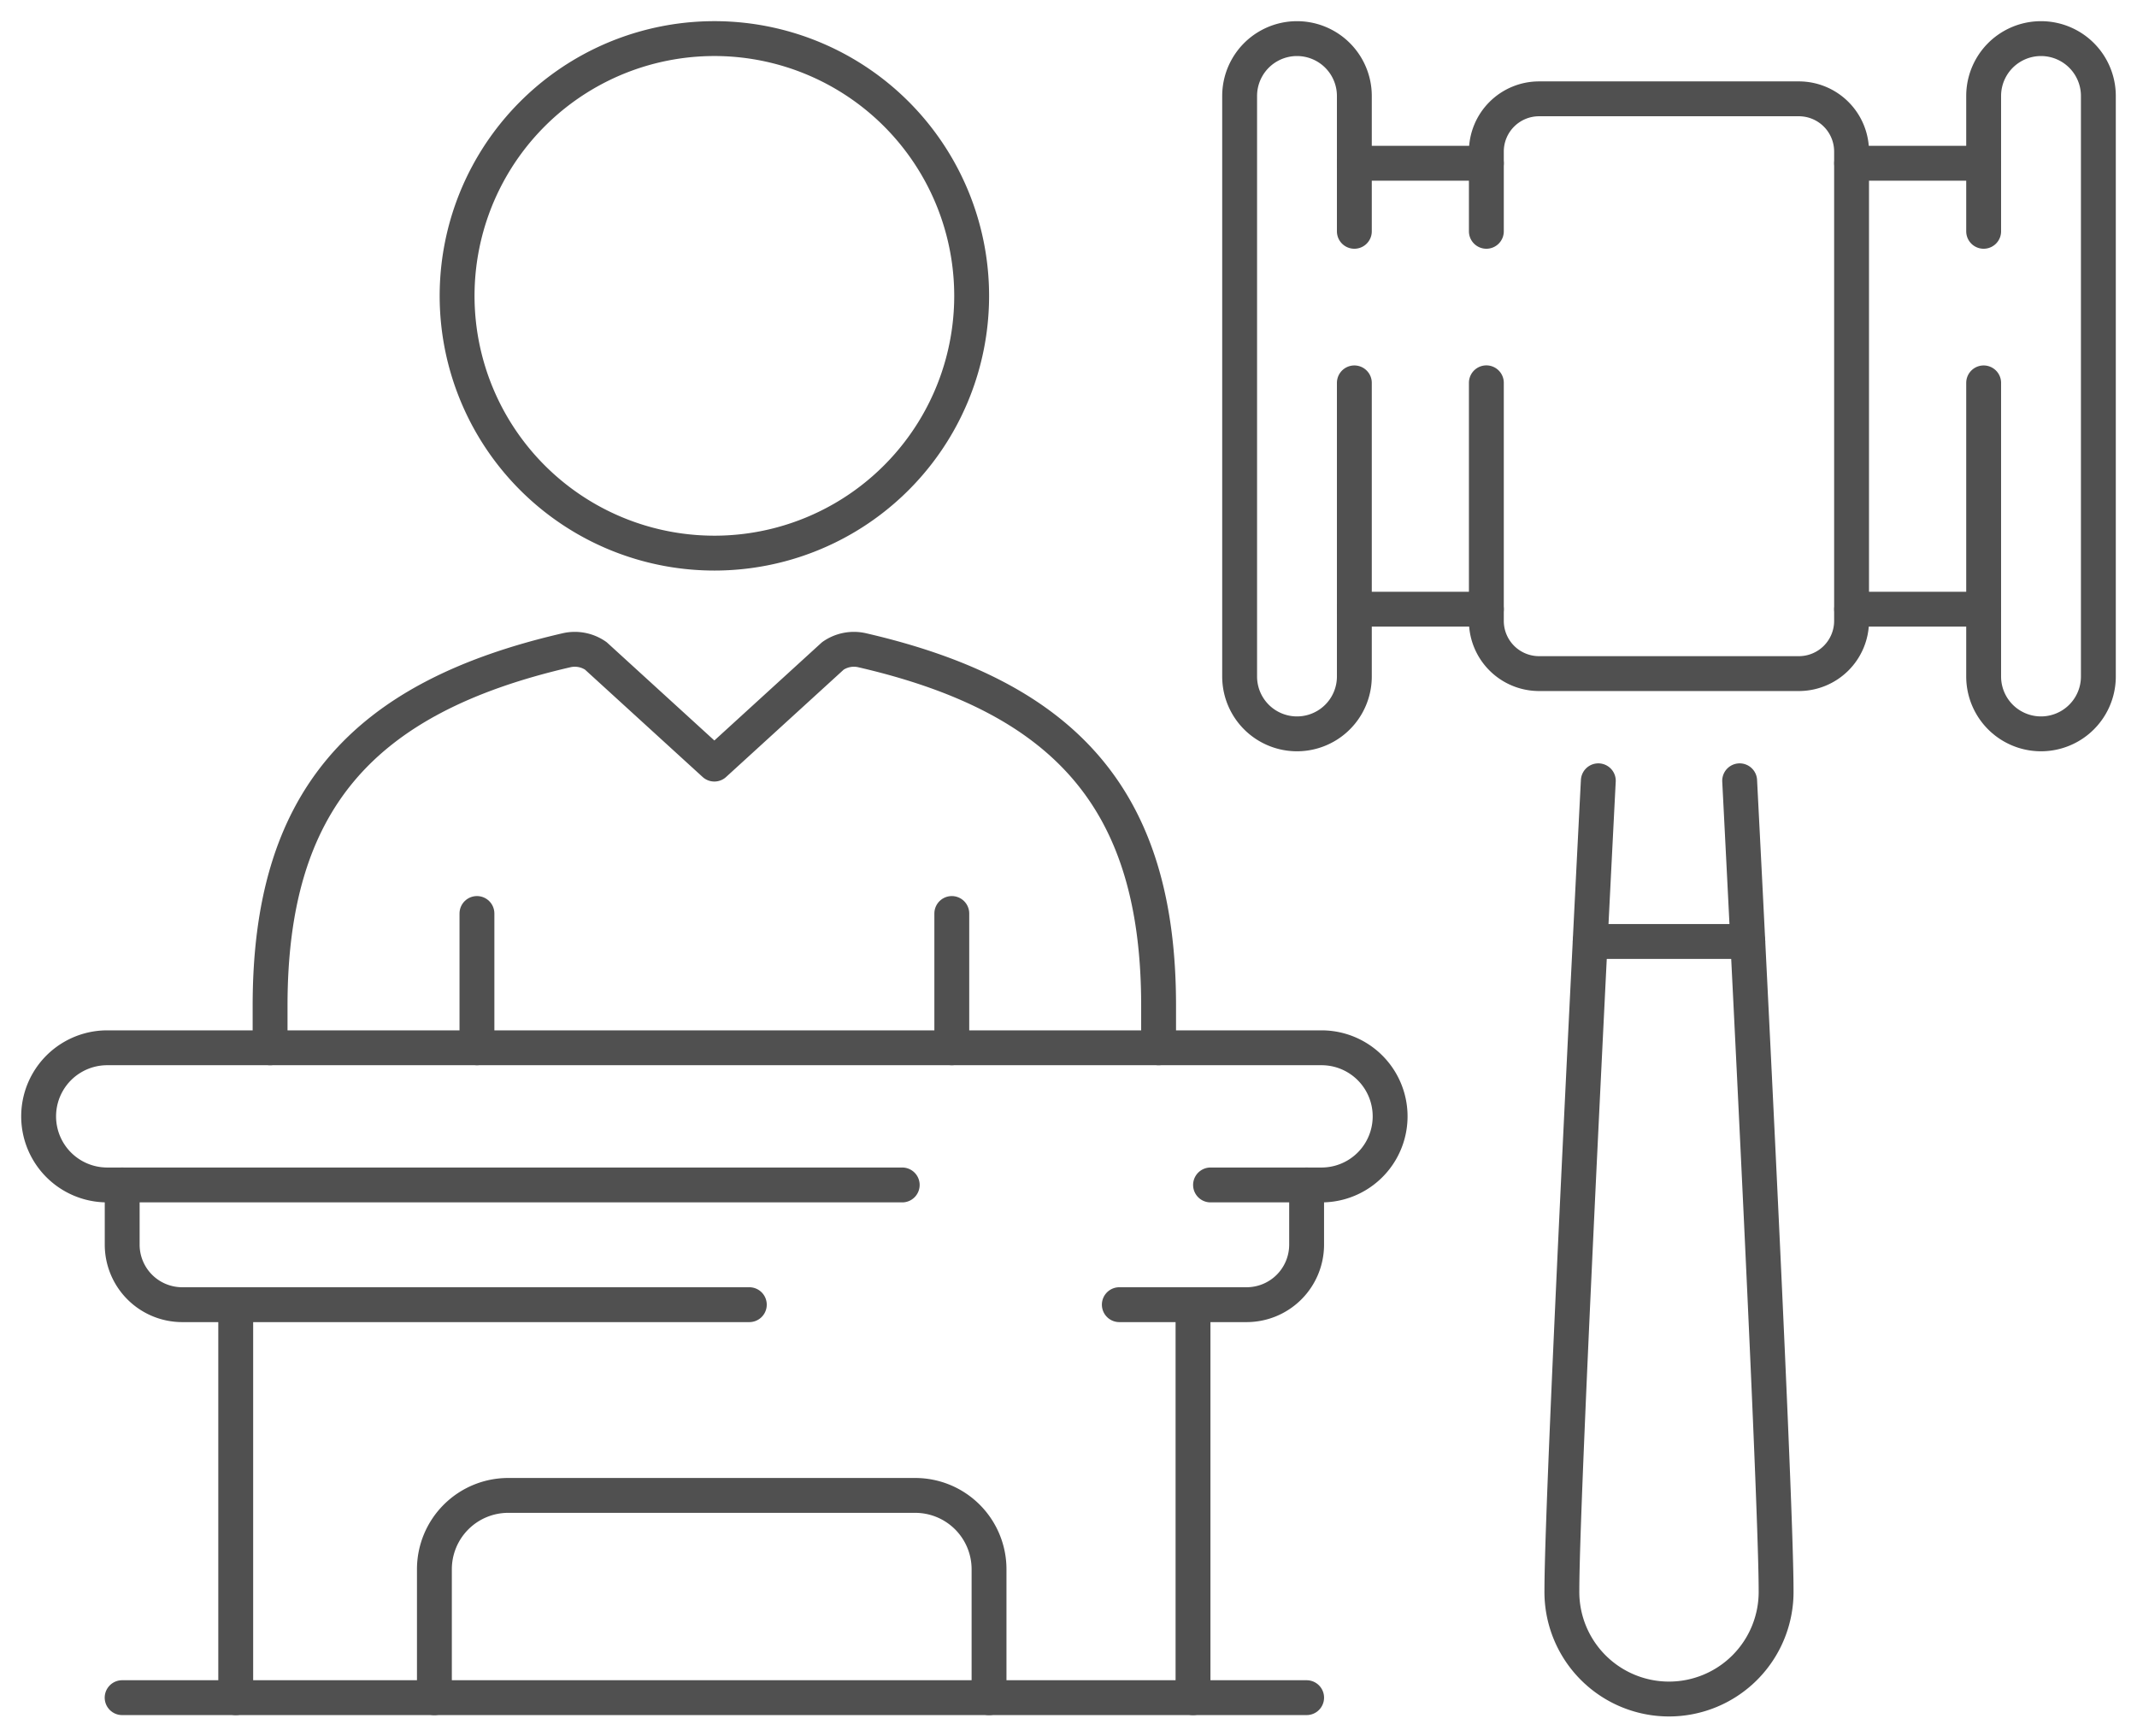
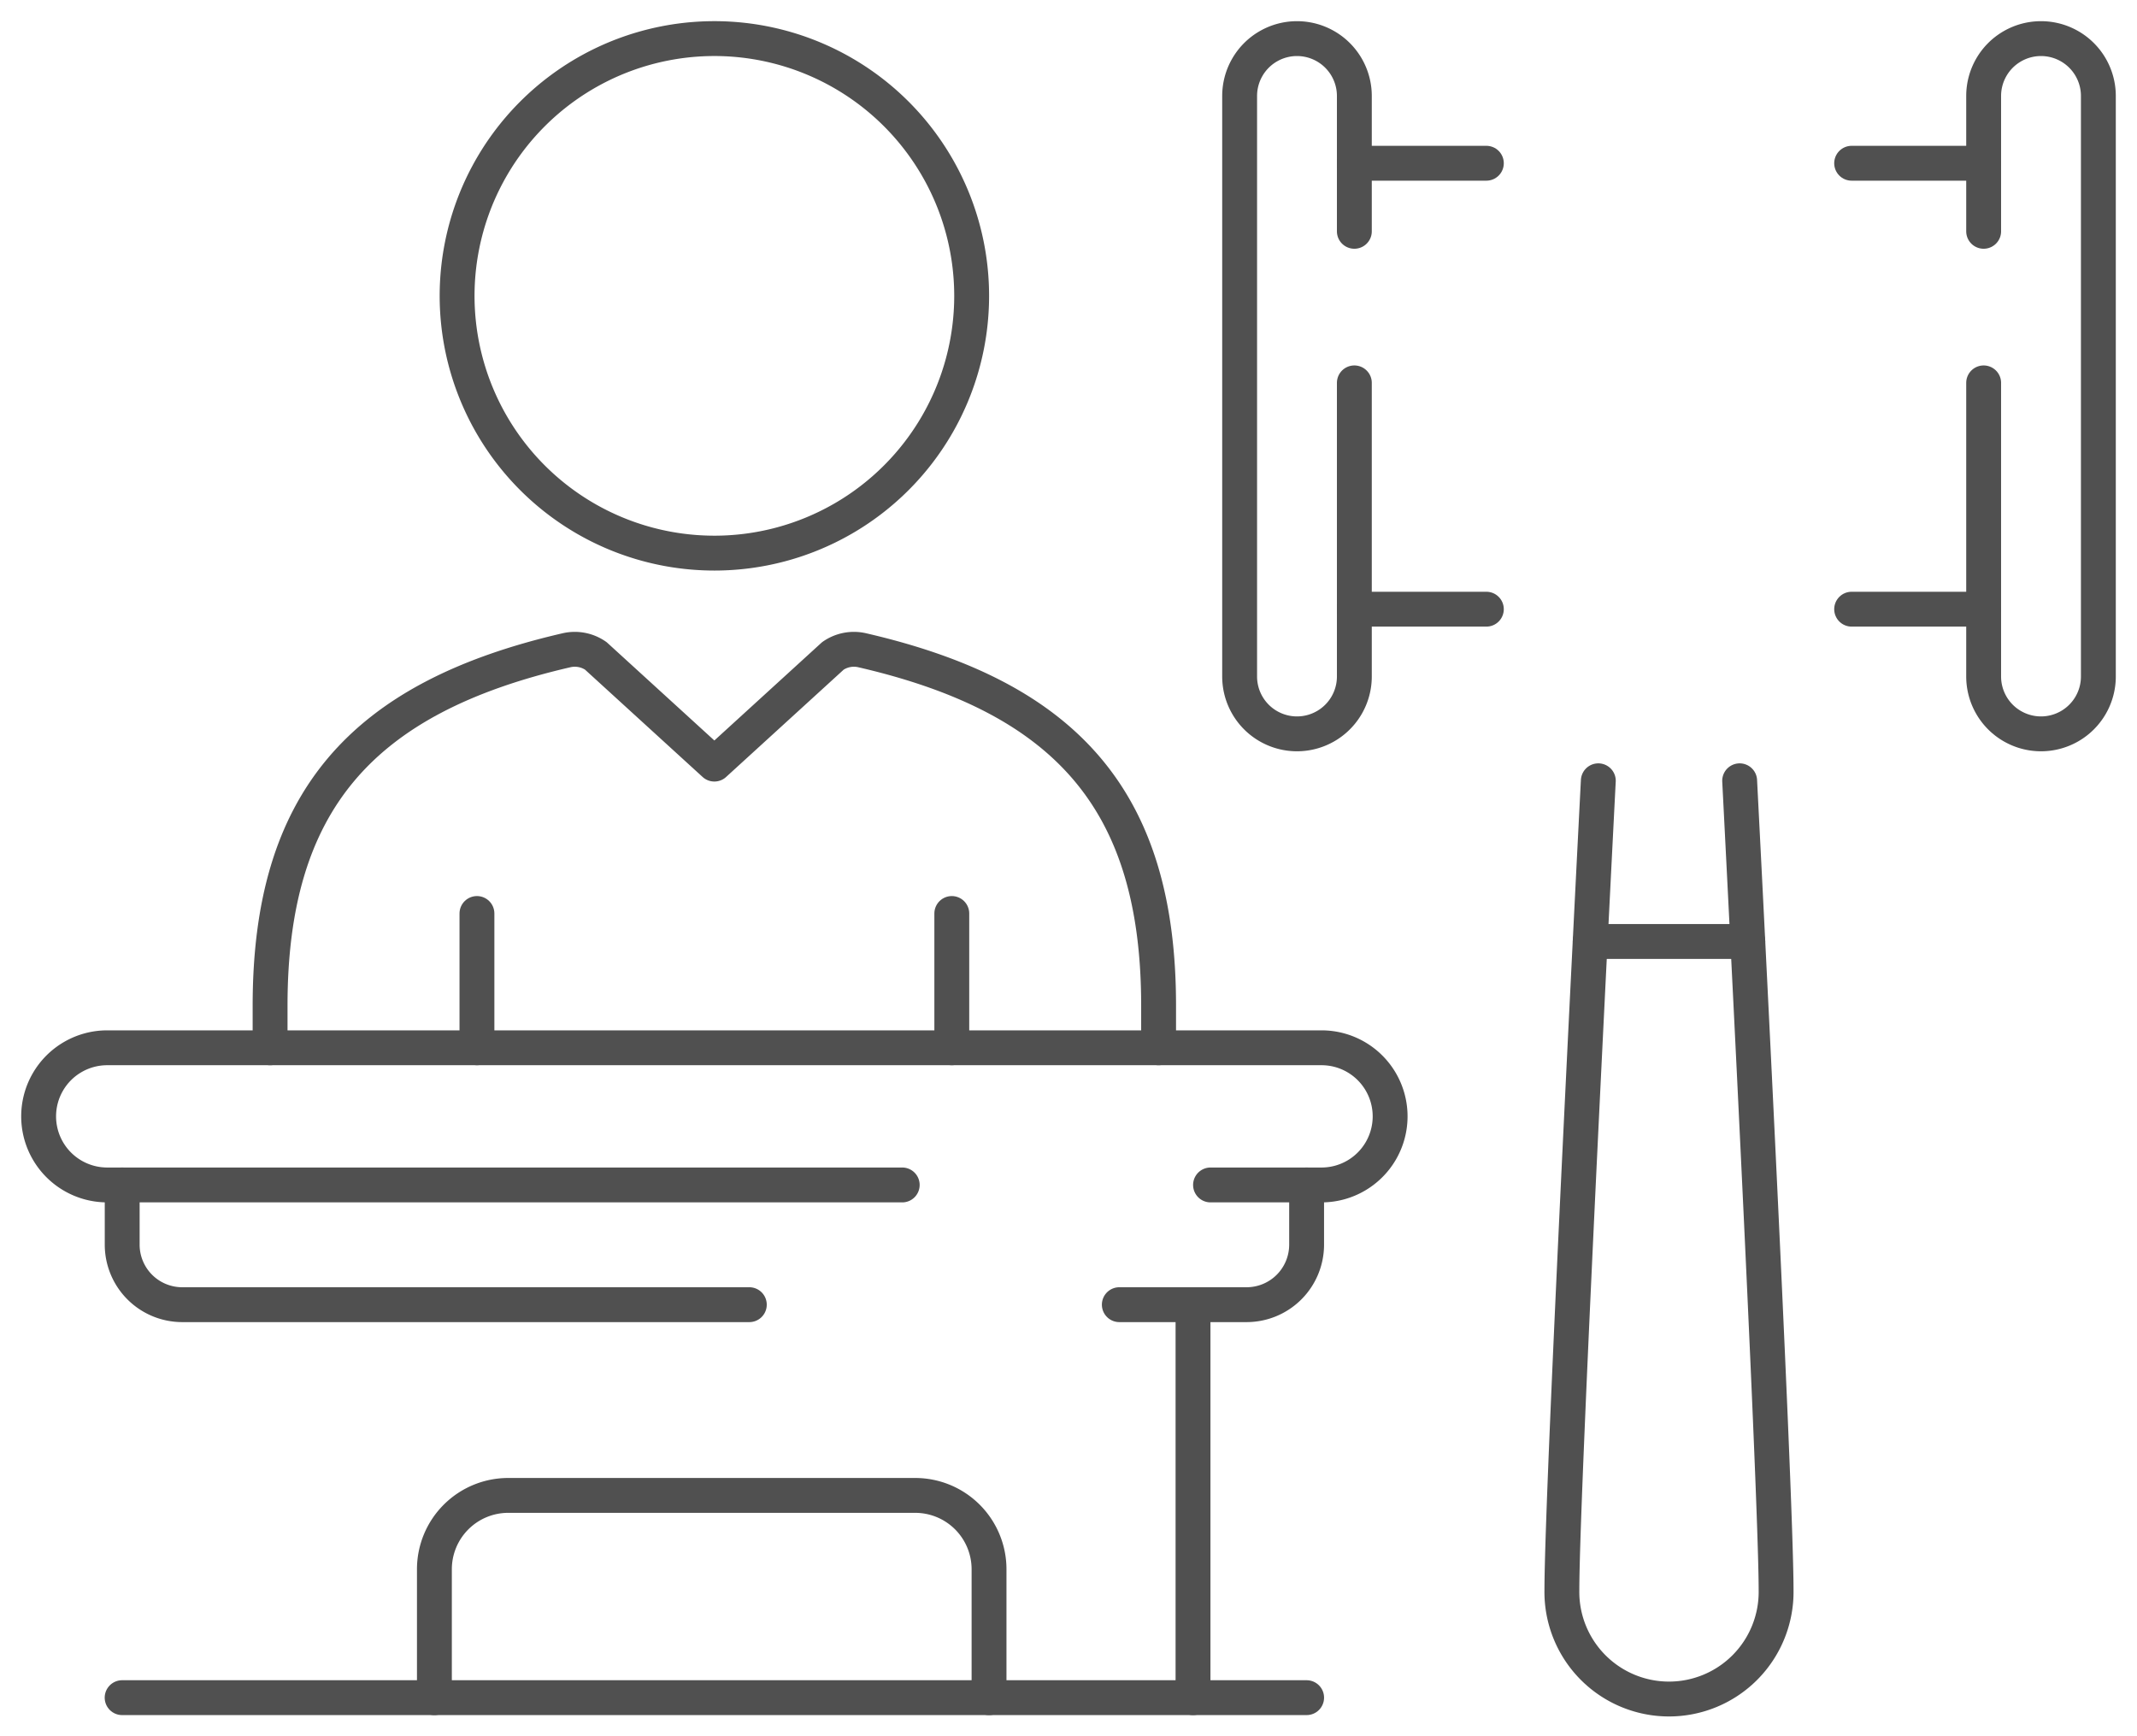
<svg xmlns="http://www.w3.org/2000/svg" id="Group_5286" data-name="Group 5286" width="122.576" height="99.596" viewBox="0 0 122.576 99.596">
  <defs>
    <clipPath id="clip-path">
      <rect id="Rectangle_770" data-name="Rectangle 770" width="122.576" height="99.596" fill="none" stroke="#707070" stroke-width="2" />
    </clipPath>
  </defs>
  <line id="Line_98" data-name="Line 98" y2="7.702" transform="translate(27.357 52.4)" fill="none" stroke="#505050" stroke-linecap="round" stroke-linejoin="round" stroke-width="2" />
  <g id="Group_5285" data-name="Group 5285">
    <g id="Group_5284" data-name="Group 5284" clip-path="url(#clip-path)">
      <path id="Path_968" data-name="Path 968" d="M115.764,178.627v-2.419c0-11.633-5.162-17.655-17.014-20.387a2.111,2.111,0,0,0-1.667.326l-6.8,6.207-6.8-6.207a2.111,2.111,0,0,0-1.668-.326C69.964,158.553,64.8,164.575,64.8,176.208v2.419" transform="translate(-49.308 -118.524)" fill="none" stroke="#505050" stroke-linecap="round" stroke-linejoin="round" stroke-width="2" />
      <line id="Line_99" data-name="Line 99" y2="7.702" transform="translate(54.594 52.4)" fill="none" stroke="#505050" stroke-linecap="round" stroke-linejoin="round" stroke-width="2" />
      <path id="Path_969" data-name="Path 969" d="M58.8,259.235H13.2a3.934,3.934,0,1,1,0-7.868H82.852a3.934,3.934,0,1,1,0,7.868H76.485" transform="translate(-7.05 -191.264)" fill="none" stroke="#505050" stroke-linecap="round" stroke-linejoin="round" stroke-width="2" />
      <line id="Line_100" data-name="Line 100" y2="22.541" transform="translate(68.43 74.84)" fill="none" stroke="#505050" stroke-linecap="round" stroke-linejoin="round" stroke-width="2" />
      <path id="Path_970" data-name="Path 970" d="M104.2,370.357v-7.366a4.236,4.236,0,0,1,4.236-4.236h23.341a4.236,4.236,0,0,1,4.236,4.236v7.366" transform="translate(-79.283 -272.975)" fill="none" stroke="#505050" stroke-linecap="round" stroke-linejoin="round" stroke-width="2" />
      <path id="Path_971" data-name="Path 971" d="M124.411,38.777a14.757,14.757,0,1,1,14.756-14.757A14.756,14.756,0,0,1,124.411,38.777Z" transform="translate(-83.434 -7.049)" fill="none" stroke="#505050" stroke-linecap="round" stroke-linejoin="round" stroke-width="2" />
      <path id="Path_972" data-name="Path 972" d="M29.3,284.275V287.7a3.443,3.443,0,0,0,3.443,3.443H65.271" transform="translate(-22.291 -216.304)" fill="none" stroke="#505050" stroke-linecap="round" stroke-linejoin="round" stroke-width="2" />
      <path id="Path_973" data-name="Path 973" d="M279.25,284.275V287.7a3.443,3.443,0,0,1-3.443,3.443h-7.3" transform="translate(-204.304 -216.304)" fill="none" stroke="#505050" stroke-linecap="round" stroke-linejoin="round" stroke-width="2" />
-       <line id="Line_101" data-name="Line 101" y2="22.541" transform="translate(13.521 74.84)" fill="none" stroke="#505050" stroke-linecap="round" stroke-linejoin="round" stroke-width="2" />
      <line id="Line_102" data-name="Line 102" x2="7.572" transform="translate(106.208 9.364)" fill="none" stroke="#505050" stroke-linecap="round" stroke-linejoin="round" stroke-width="2" />
      <line id="Line_103" data-name="Line 103" x2="7.572" transform="translate(77.684 9.364)" fill="none" stroke="#505050" stroke-linecap="round" stroke-linejoin="round" stroke-width="2" />
      <line id="Line_104" data-name="Line 104" x2="7.572" transform="translate(106.208 34.944)" fill="none" stroke="#505050" stroke-linecap="round" stroke-linejoin="round" stroke-width="2" />
      <line id="Line_105" data-name="Line 105" x2="7.572" transform="translate(77.684 34.944)" fill="none" stroke="#505050" stroke-linecap="round" stroke-linejoin="round" stroke-width="2" />
      <path id="Path_974" data-name="Path 974" d="M303.958,20.317V12.554a3.29,3.29,0,0,0-6.58,0v33.3a3.29,3.29,0,0,0,6.58,0V29.012" transform="translate(-226.274 -7.049)" fill="none" stroke="#505050" stroke-linecap="round" stroke-linejoin="round" stroke-width="2" />
-       <path id="Path_975" data-name="Path 975" d="M356.565,31.309V26.734a3.024,3.024,0,0,1,3.024-3.024h14.9a3.024,3.024,0,0,1,3.024,3.024V53.656a3.024,3.024,0,0,1-3.024,3.024h-14.9a3.024,3.024,0,0,1-3.024-3.024V40" transform="translate(-271.309 -18.041)" fill="none" stroke="#505050" stroke-linecap="round" stroke-linejoin="round" stroke-width="2" />
      <path id="Path_976" data-name="Path 976" d="M475.862,20.317V12.554a3.29,3.29,0,0,1,6.58,0v33.3a3.29,3.29,0,0,1-6.58,0V29.012" transform="translate(-362.082 -7.049)" fill="none" stroke="#505050" stroke-linecap="round" stroke-linejoin="round" stroke-width="2" />
      <path id="Path_977" data-name="Path 977" d="M384.882,187.317s2.09,40.509,2.09,46.449a6.144,6.144,0,1,1-12.287,0c0-5.94,2.09-46.449,2.09-46.449" transform="translate(-285.097 -142.529)" fill="none" stroke="#505050" stroke-linecap="round" stroke-linejoin="round" stroke-width="2" />
      <line id="Line_106" data-name="Line 106" x2="9.04" transform="translate(91.212 54.006)" fill="none" stroke="#505050" stroke-linecap="round" stroke-linejoin="round" stroke-width="2" />
      <line id="Line_107" data-name="Line 107" x2="67.942" transform="translate(7.005 97.381)" fill="none" stroke="#505050" stroke-linecap="round" stroke-linejoin="round" stroke-width="2" />
    </g>
  </g>
</svg>